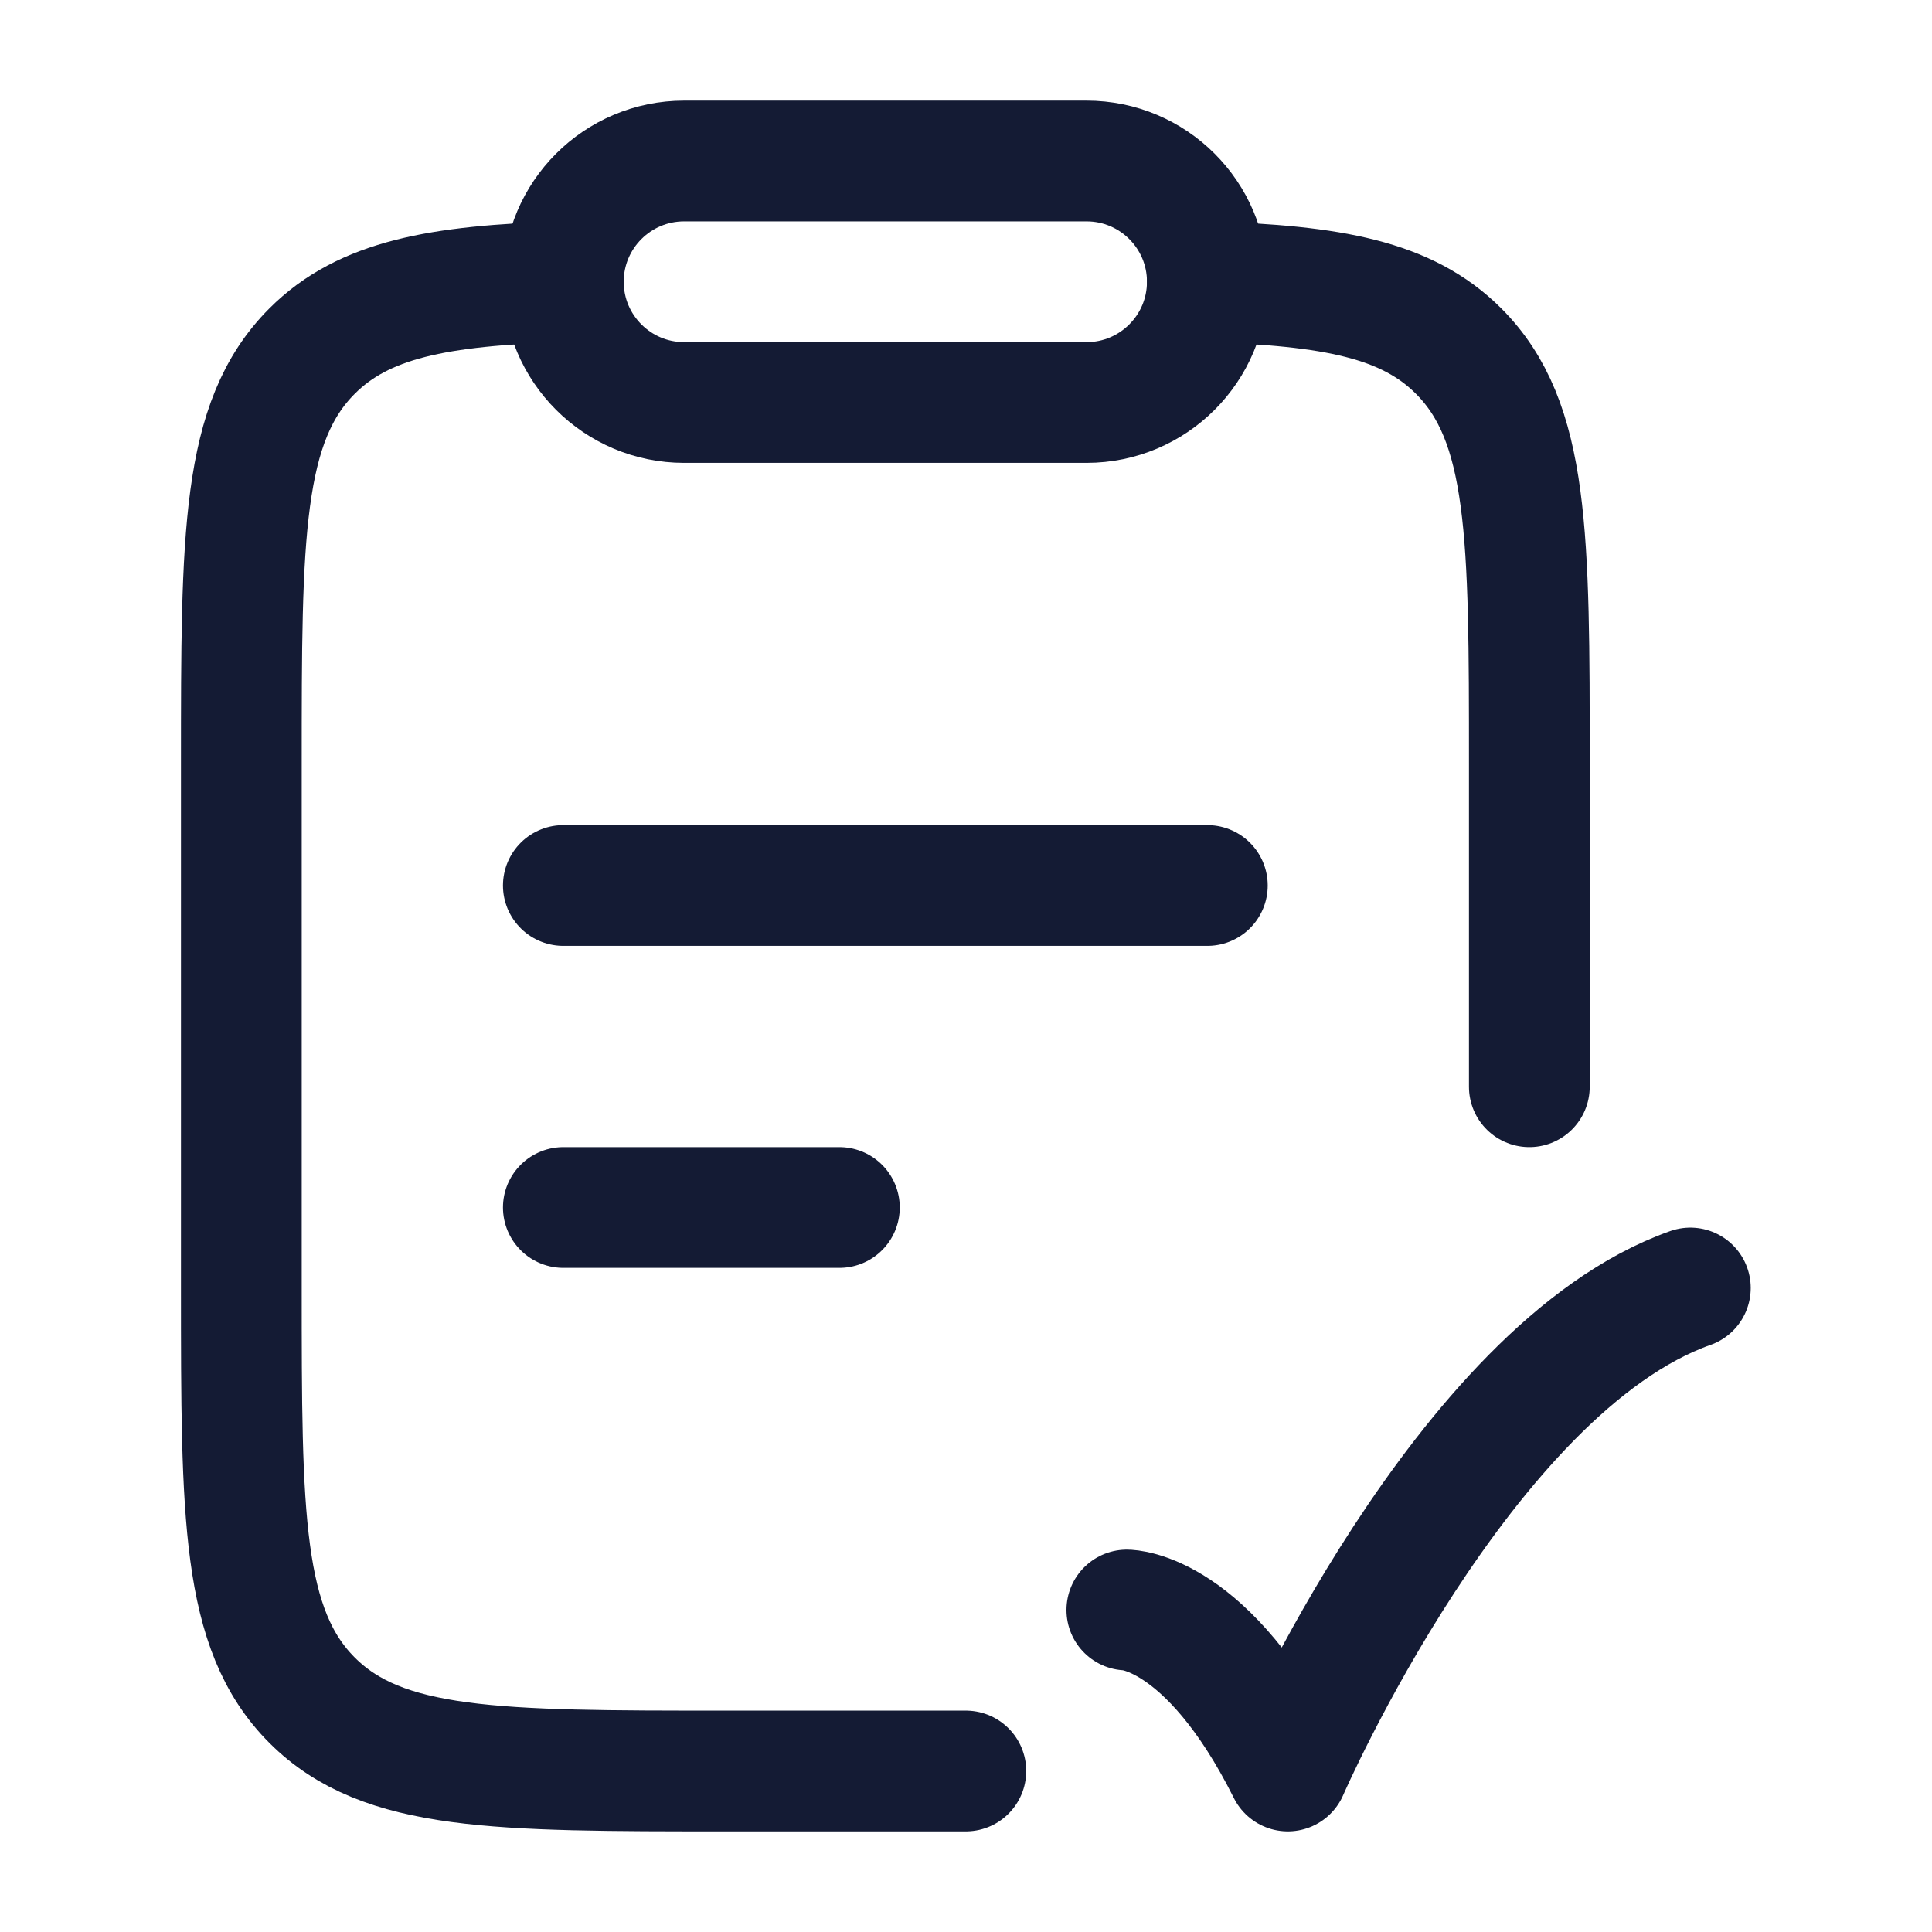
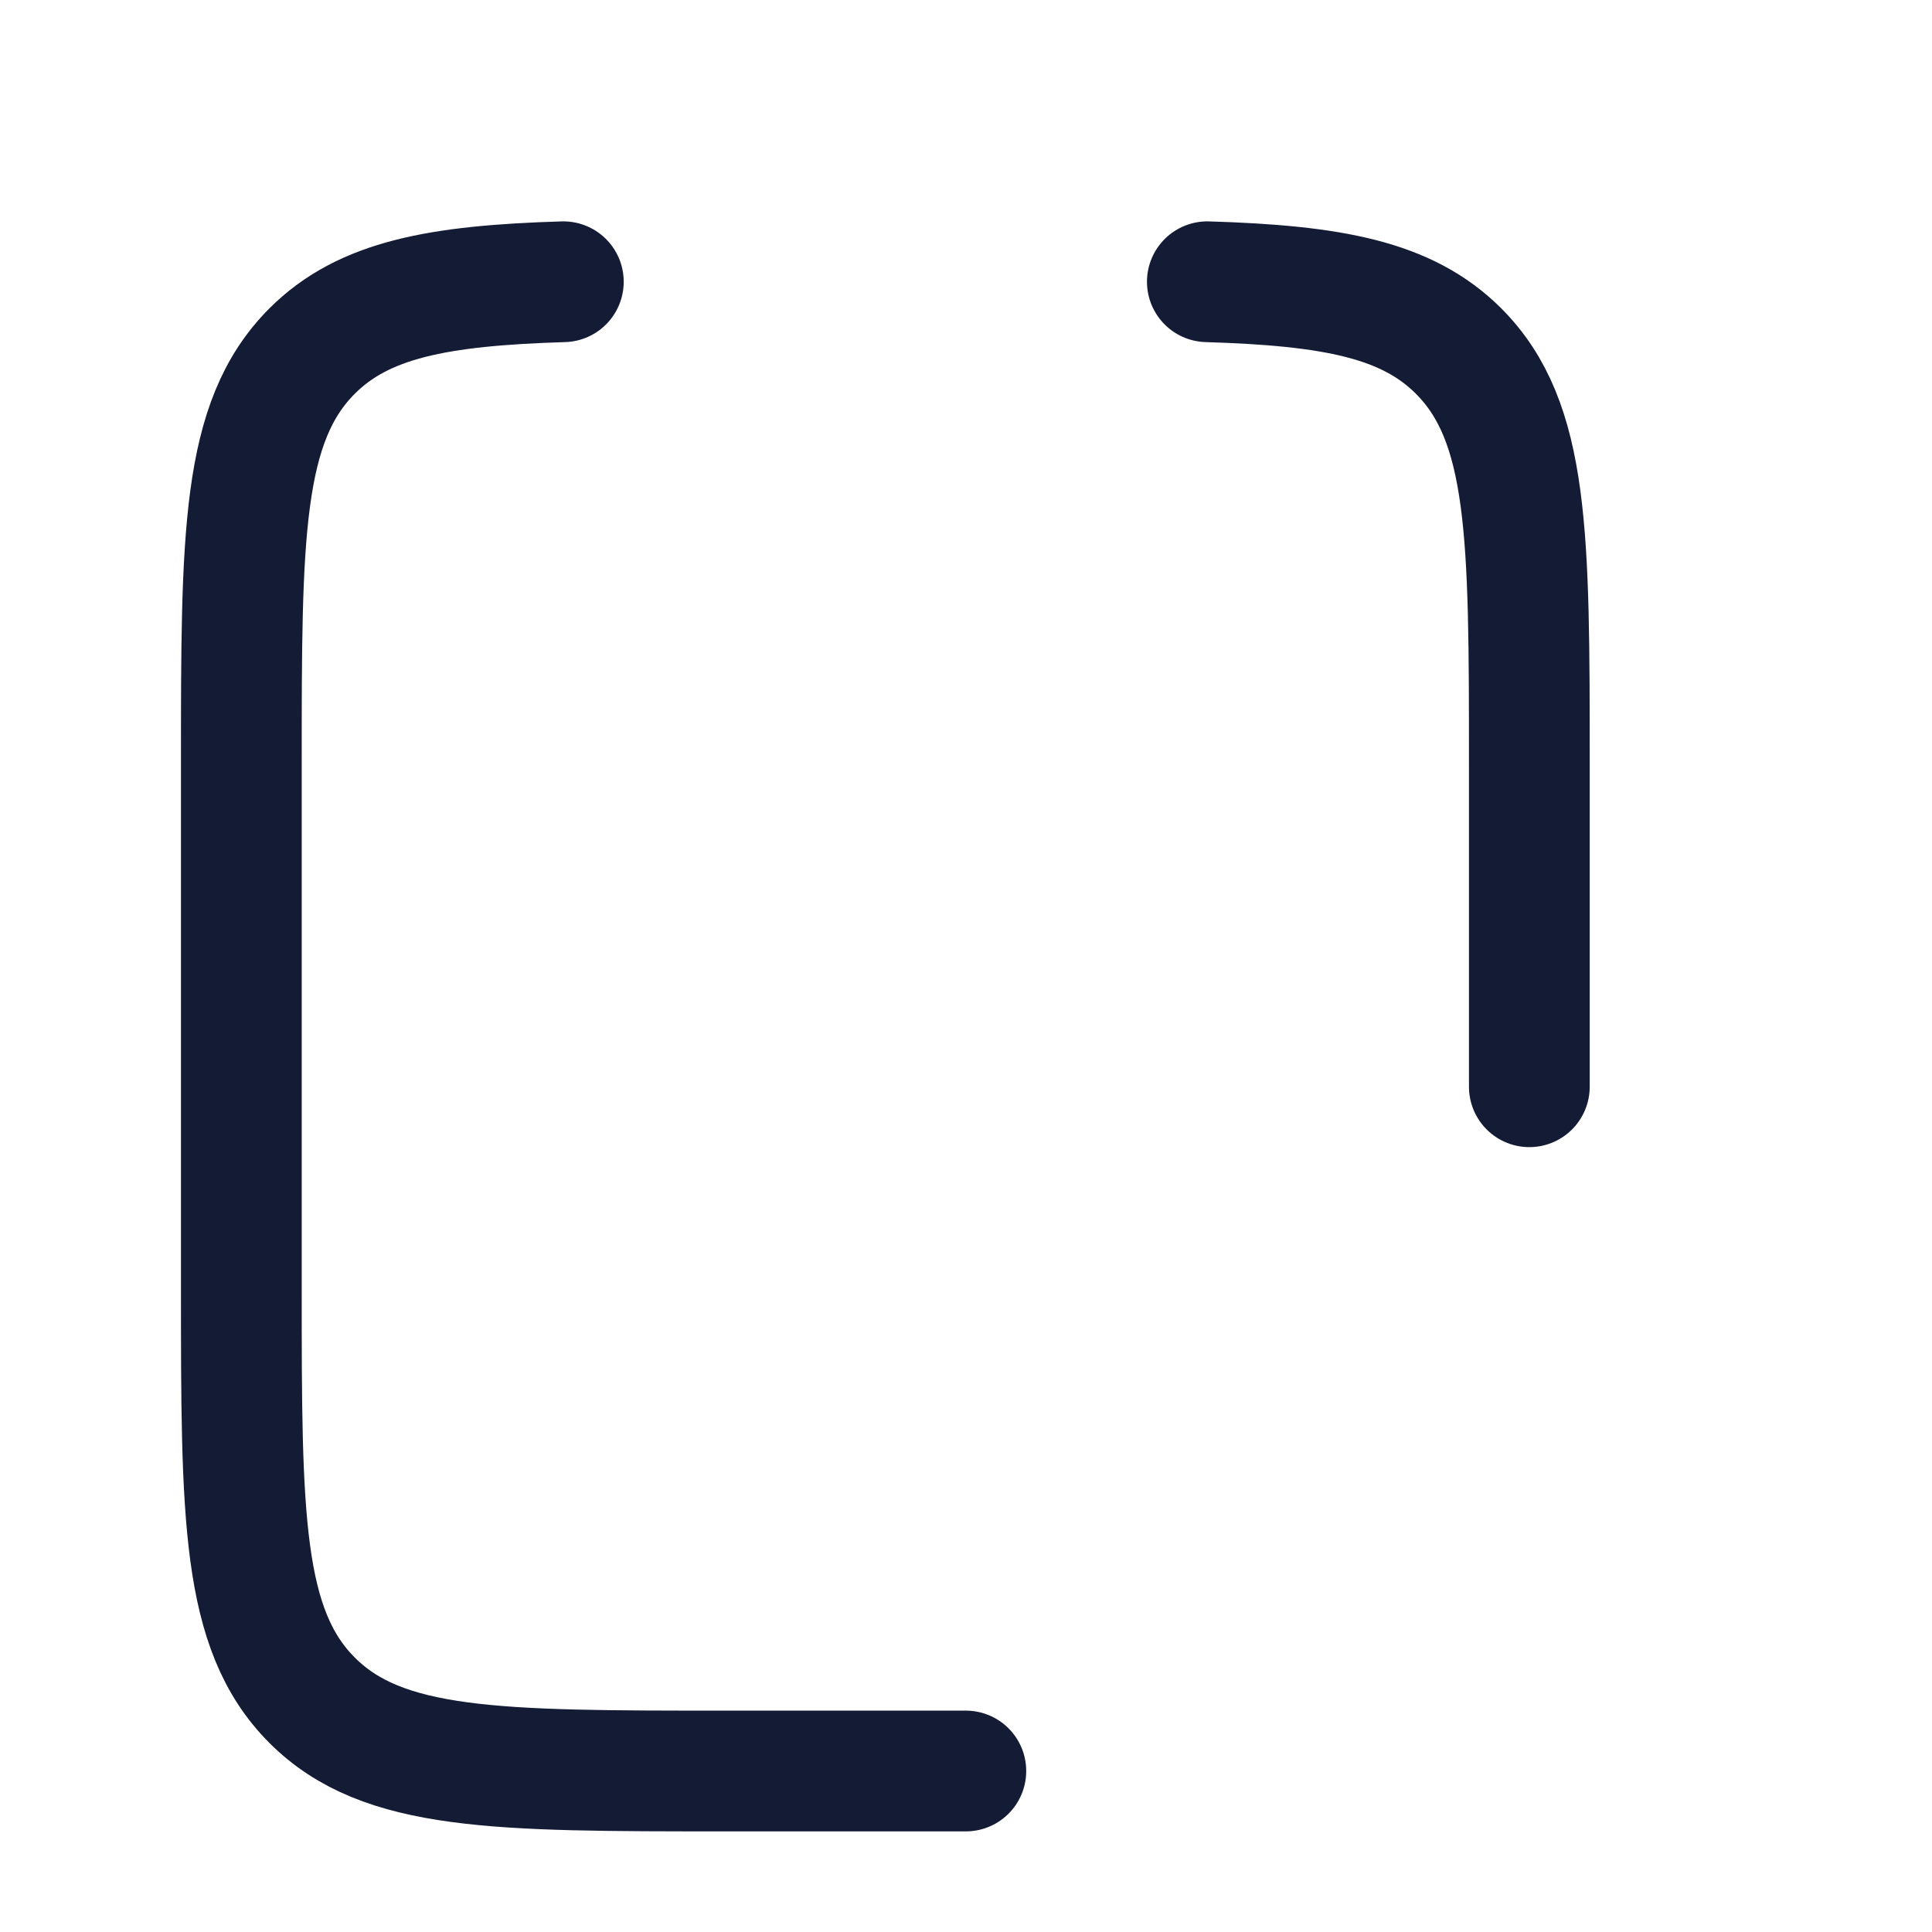
<svg xmlns="http://www.w3.org/2000/svg" viewBox="0 0 24 24" width="24" height="24" color="#ffffff" fill="none">
-   <path d="M13.498 2H8.498C7.67 2 6.998 2.672 6.998 3.5C6.998 4.328 7.67 5 8.498 5H13.498C14.326 5 14.998 4.328 14.998 3.5C14.998 2.672 14.326 2 13.498 2Z" stroke="#141B34" stroke-width="1.5" stroke-linecap="round" stroke-linejoin="round" />
-   <path d="M6.998 15H10.427M6.998 11H14.998" stroke="#141B34" stroke-width="1.5" stroke-linecap="round" stroke-linejoin="round" />
  <path d="M18.998 13.5V9.483C18.998 6.654 18.998 5.24 18.119 4.361C17.478 3.72 16.552 3.547 14.998 3.5M11.998 22L8.998 22C6.17 22 4.755 22 3.877 21.121C2.998 20.242 2.998 18.828 2.998 15.999L2.998 9.483C2.998 6.654 2.998 5.24 3.877 4.361C4.518 3.72 5.445 3.547 6.998 3.5" stroke="#141B34" stroke-width="1.5" stroke-linecap="round" stroke-linejoin="round" />
-   <path d="M13.998 20C13.998 20 14.998 20 15.998 22C15.998 22 18.174 17 20.998 16" stroke="#141B34" stroke-width="1.5" stroke-linecap="round" stroke-linejoin="round" />
</svg>